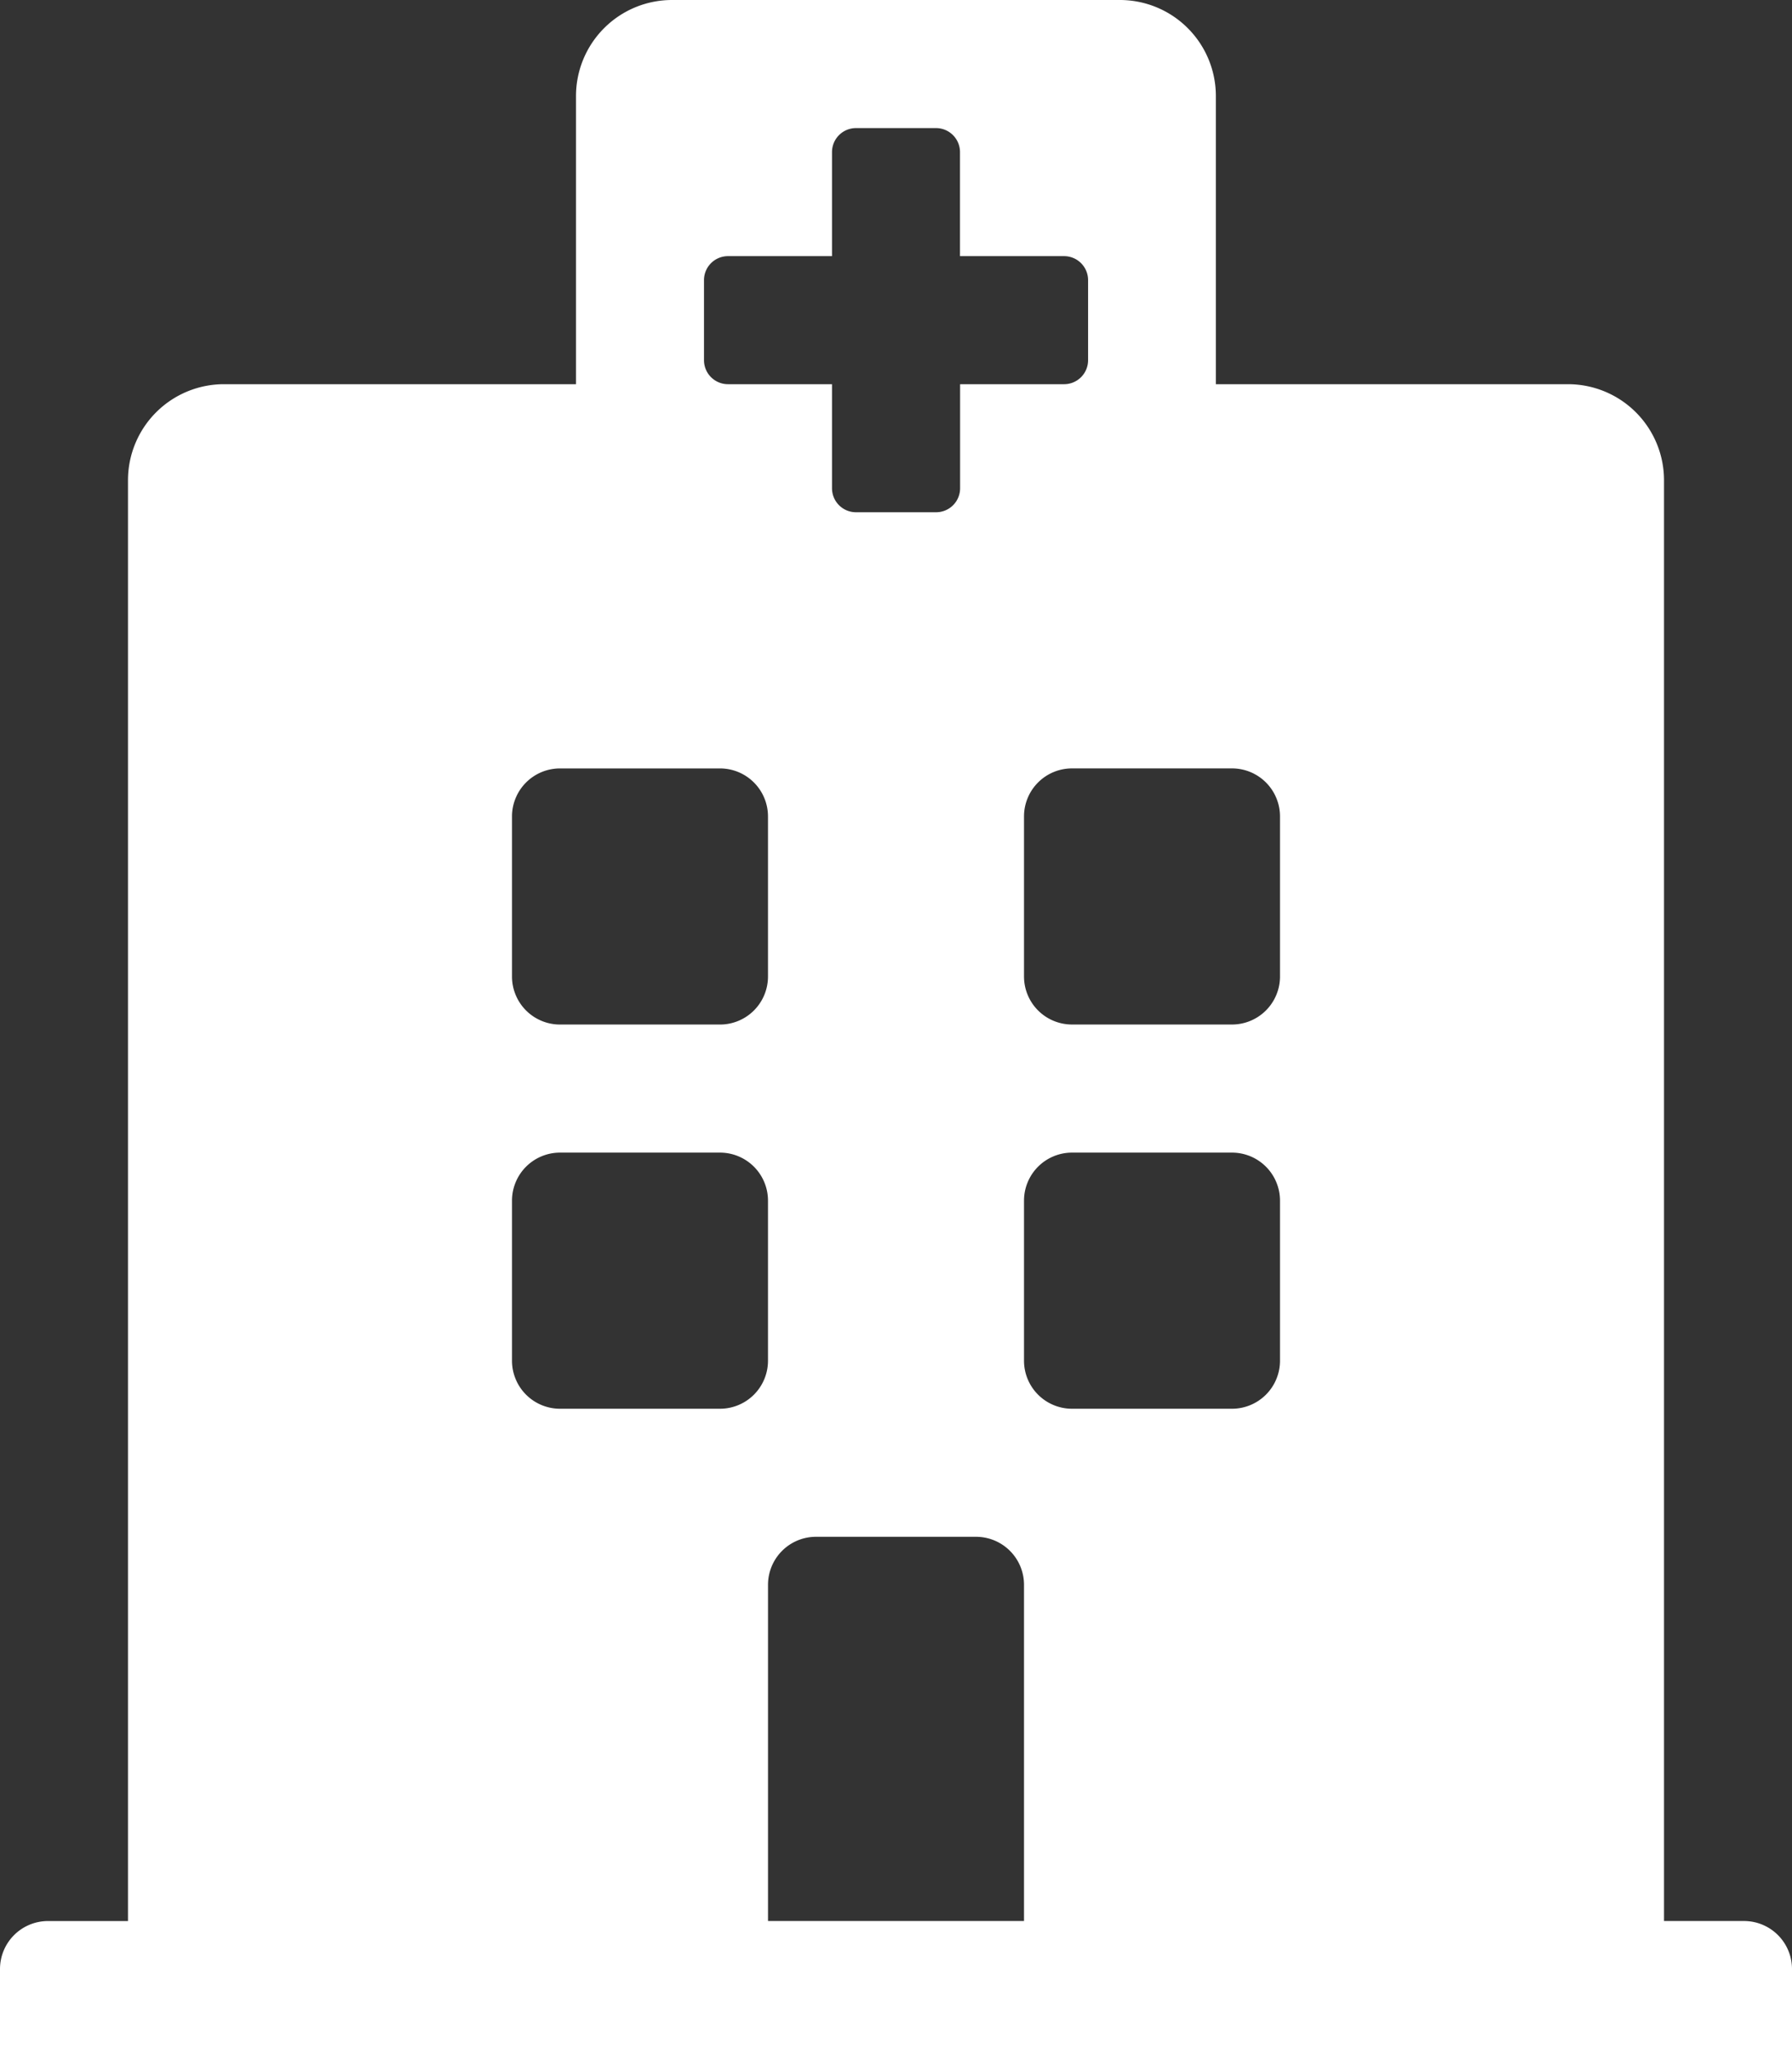
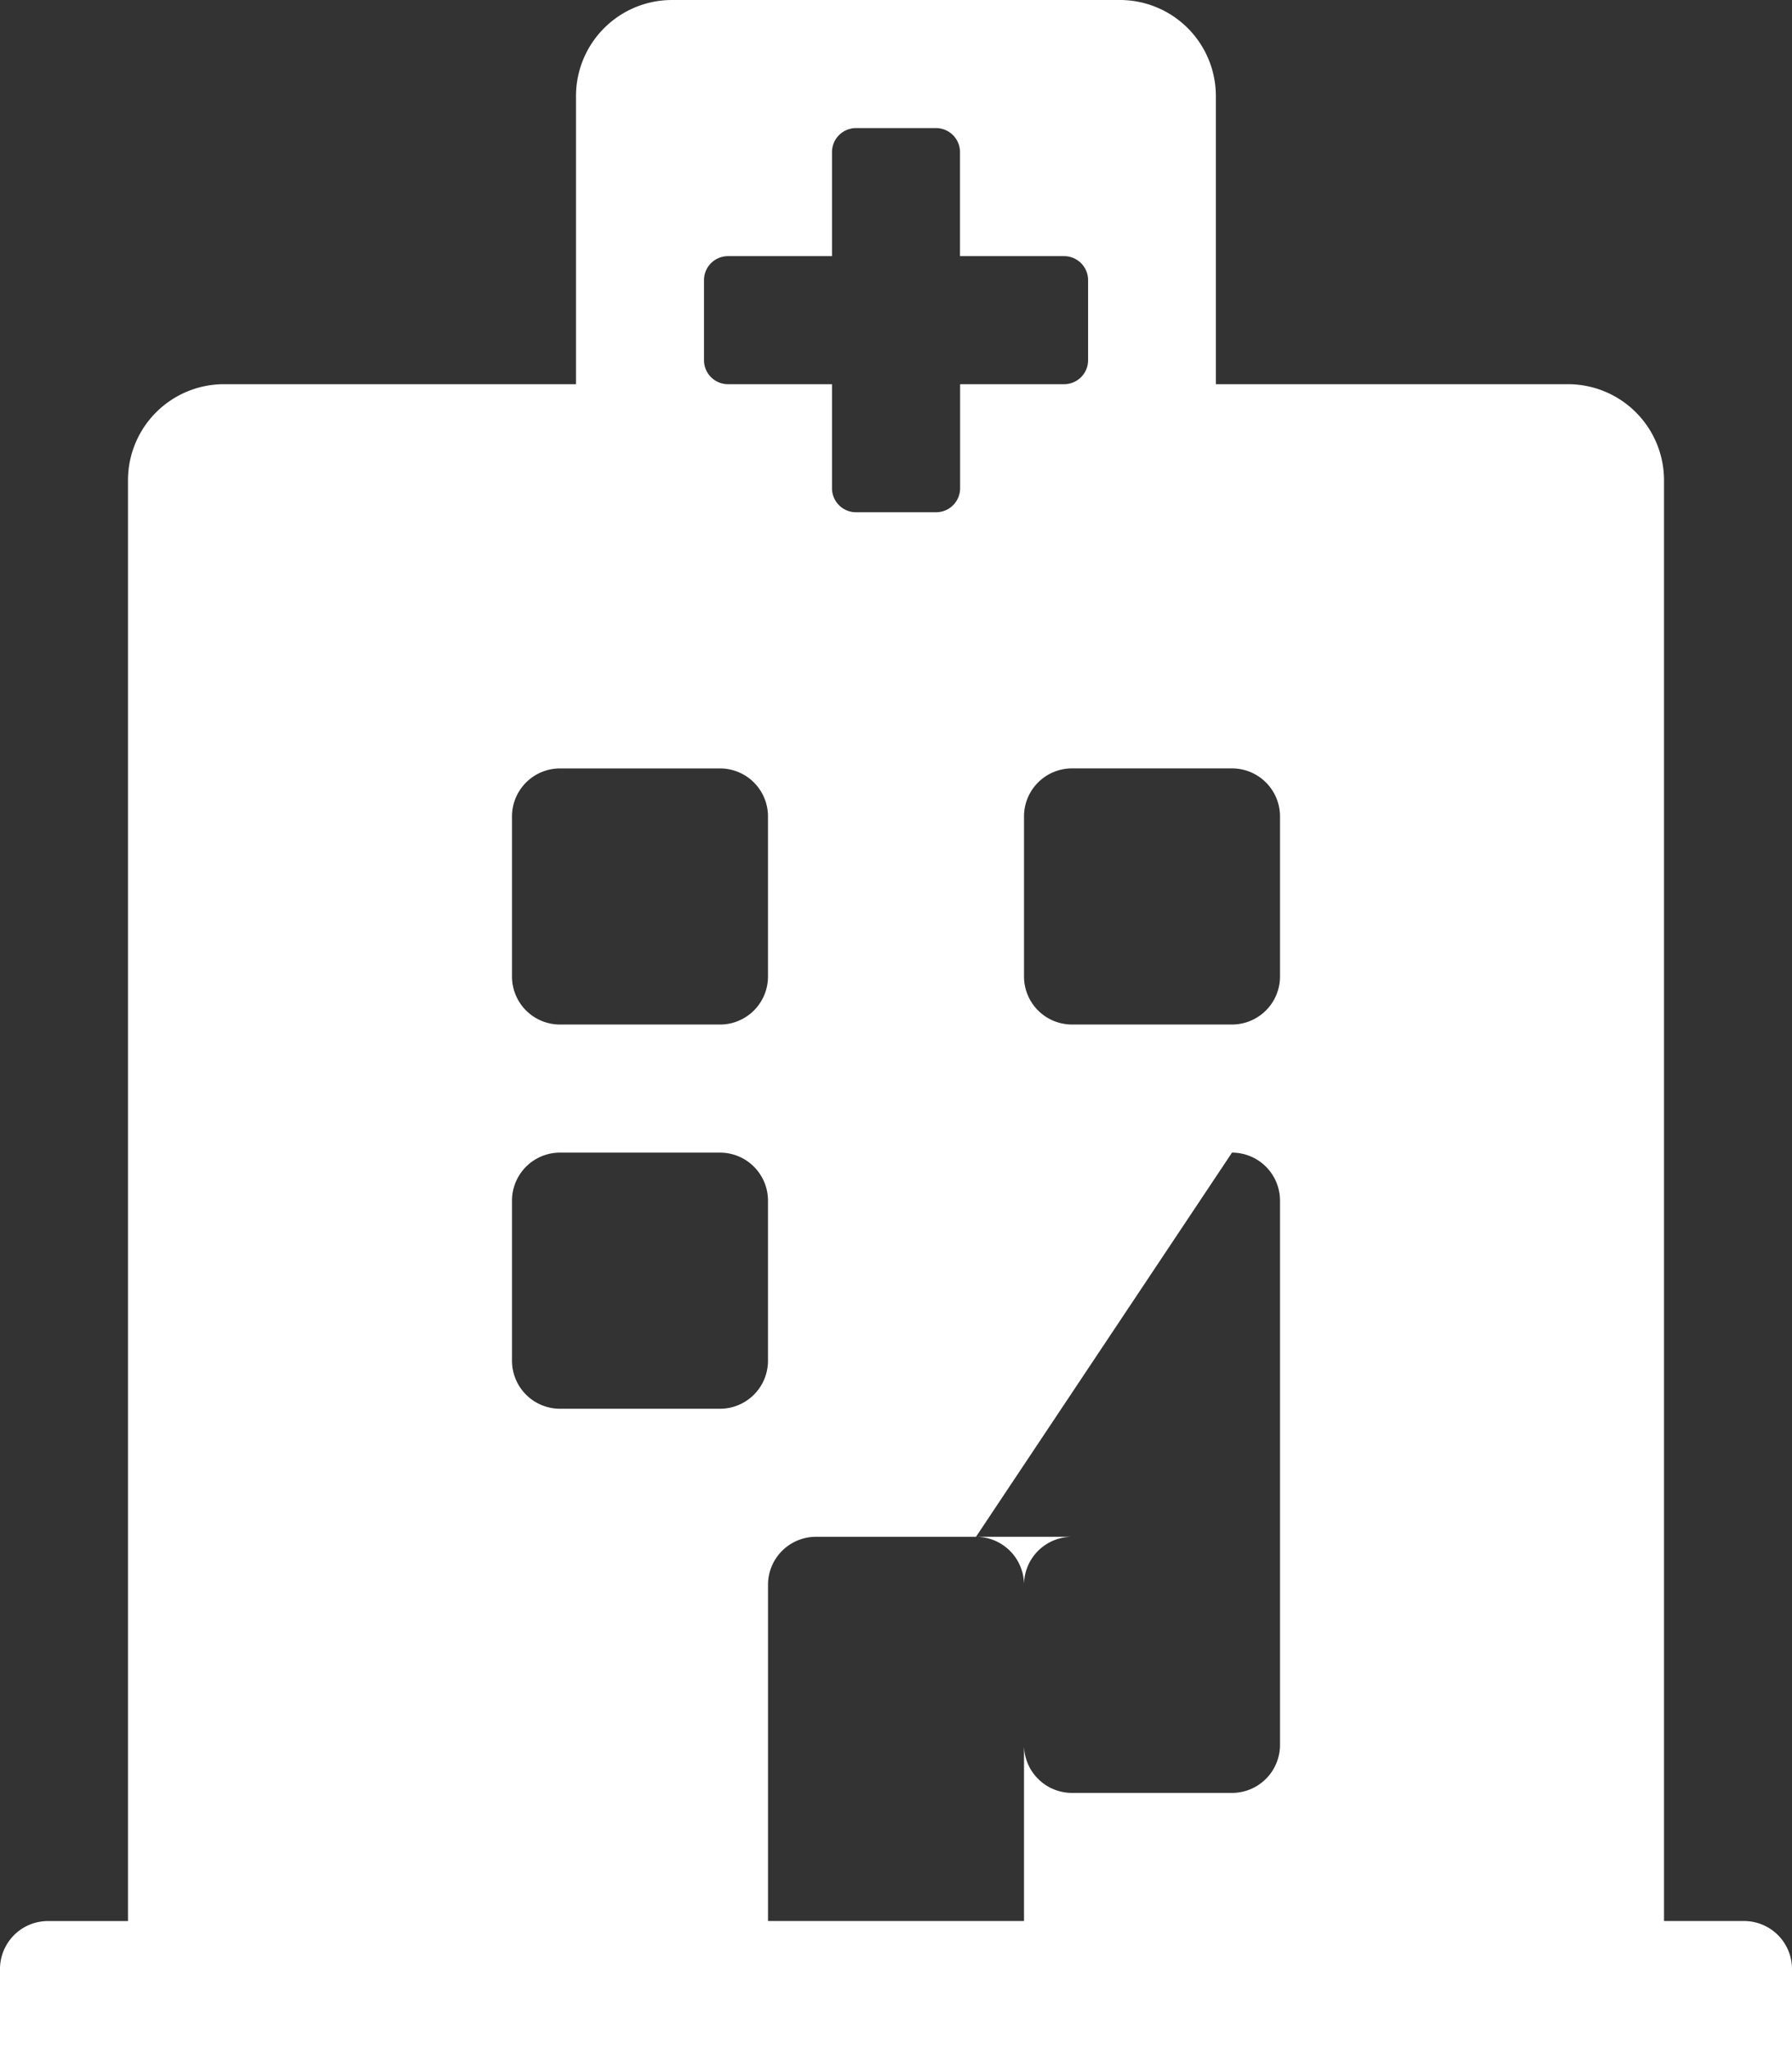
<svg xmlns="http://www.w3.org/2000/svg" width="66.618" height="76.135" viewBox="0 0 66.618 76.135">
  <rect x="0" y="0" width="66.618" height="76.135" fill="#333333" stroke="none" />
-   <path id="Icon_awesome-hospital" data-name="Icon awesome-hospital" d="M66.618,73.161v2.974H0V73.161a1.784,1.784,0,0,1,1.784-1.784H4.758V17.844a3.569,3.569,0,0,1,3.569-3.569H21.413V3.569A3.569,3.569,0,0,1,24.982,0H41.636A3.569,3.569,0,0,1,45.2,3.569V14.275H58.291a3.569,3.569,0,0,1,3.569,3.569V71.376h2.974A1.784,1.784,0,0,1,66.618,73.161ZM45.8,28.55H39.852a1.784,1.784,0,0,0-1.784,1.784v5.948a1.784,1.784,0,0,0,1.784,1.784H45.8a1.784,1.784,0,0,0,1.784-1.784V30.335A1.784,1.784,0,0,0,45.8,28.55ZM20.818,38.067h5.948a1.784,1.784,0,0,0,1.784-1.784V30.335a1.784,1.784,0,0,0-1.784-1.784H20.818a1.784,1.784,0,0,0-1.784,1.784v5.948A1.784,1.784,0,0,0,20.818,38.067ZM36.283,57.1H30.335a1.784,1.784,0,0,0-1.784,1.784V71.376h9.517V58.885A1.784,1.784,0,0,0,36.283,57.1ZM45.8,42.826H39.852a1.784,1.784,0,0,0-1.784,1.784v5.948a1.784,1.784,0,0,0,1.784,1.784H45.8a1.784,1.784,0,0,0,1.784-1.784V44.61A1.784,1.784,0,0,0,45.8,42.826ZM28.55,44.61a1.784,1.784,0,0,0-1.784-1.784H20.818a1.784,1.784,0,0,0-1.784,1.784v5.948a1.784,1.784,0,0,0,1.784,1.784h5.948a1.784,1.784,0,0,0,1.784-1.784ZM27.063,14.275H30.93v3.866a.892.892,0,0,0,.892.892H34.8a.892.892,0,0,0,.892-.892V14.275h3.866a.892.892,0,0,0,.892-.892V10.409a.892.892,0,0,0-.892-.892H35.688V5.651a.892.892,0,0,0-.892-.892H31.822a.892.892,0,0,0-.892.892V9.517H27.063a.892.892,0,0,0-.892.892v2.974A.892.892,0,0,0,27.063,14.275Z" fill="#fff" />
+   <path id="Icon_awesome-hospital" data-name="Icon awesome-hospital" d="M66.618,73.161v2.974H0V73.161a1.784,1.784,0,0,1,1.784-1.784H4.758V17.844a3.569,3.569,0,0,1,3.569-3.569H21.413V3.569A3.569,3.569,0,0,1,24.982,0H41.636A3.569,3.569,0,0,1,45.2,3.569V14.275H58.291a3.569,3.569,0,0,1,3.569,3.569V71.376h2.974A1.784,1.784,0,0,1,66.618,73.161ZM45.8,28.55H39.852a1.784,1.784,0,0,0-1.784,1.784v5.948a1.784,1.784,0,0,0,1.784,1.784H45.8a1.784,1.784,0,0,0,1.784-1.784V30.335A1.784,1.784,0,0,0,45.8,28.55ZM20.818,38.067h5.948a1.784,1.784,0,0,0,1.784-1.784V30.335a1.784,1.784,0,0,0-1.784-1.784H20.818a1.784,1.784,0,0,0-1.784,1.784v5.948A1.784,1.784,0,0,0,20.818,38.067ZM36.283,57.1H30.335a1.784,1.784,0,0,0-1.784,1.784V71.376h9.517V58.885A1.784,1.784,0,0,0,36.283,57.1ZH39.852a1.784,1.784,0,0,0-1.784,1.784v5.948a1.784,1.784,0,0,0,1.784,1.784H45.8a1.784,1.784,0,0,0,1.784-1.784V44.61A1.784,1.784,0,0,0,45.8,42.826ZM28.55,44.61a1.784,1.784,0,0,0-1.784-1.784H20.818a1.784,1.784,0,0,0-1.784,1.784v5.948a1.784,1.784,0,0,0,1.784,1.784h5.948a1.784,1.784,0,0,0,1.784-1.784ZM27.063,14.275H30.93v3.866a.892.892,0,0,0,.892.892H34.8a.892.892,0,0,0,.892-.892V14.275h3.866a.892.892,0,0,0,.892-.892V10.409a.892.892,0,0,0-.892-.892H35.688V5.651a.892.892,0,0,0-.892-.892H31.822a.892.892,0,0,0-.892.892V9.517H27.063a.892.892,0,0,0-.892.892v2.974A.892.892,0,0,0,27.063,14.275Z" fill="#fff" />
</svg>